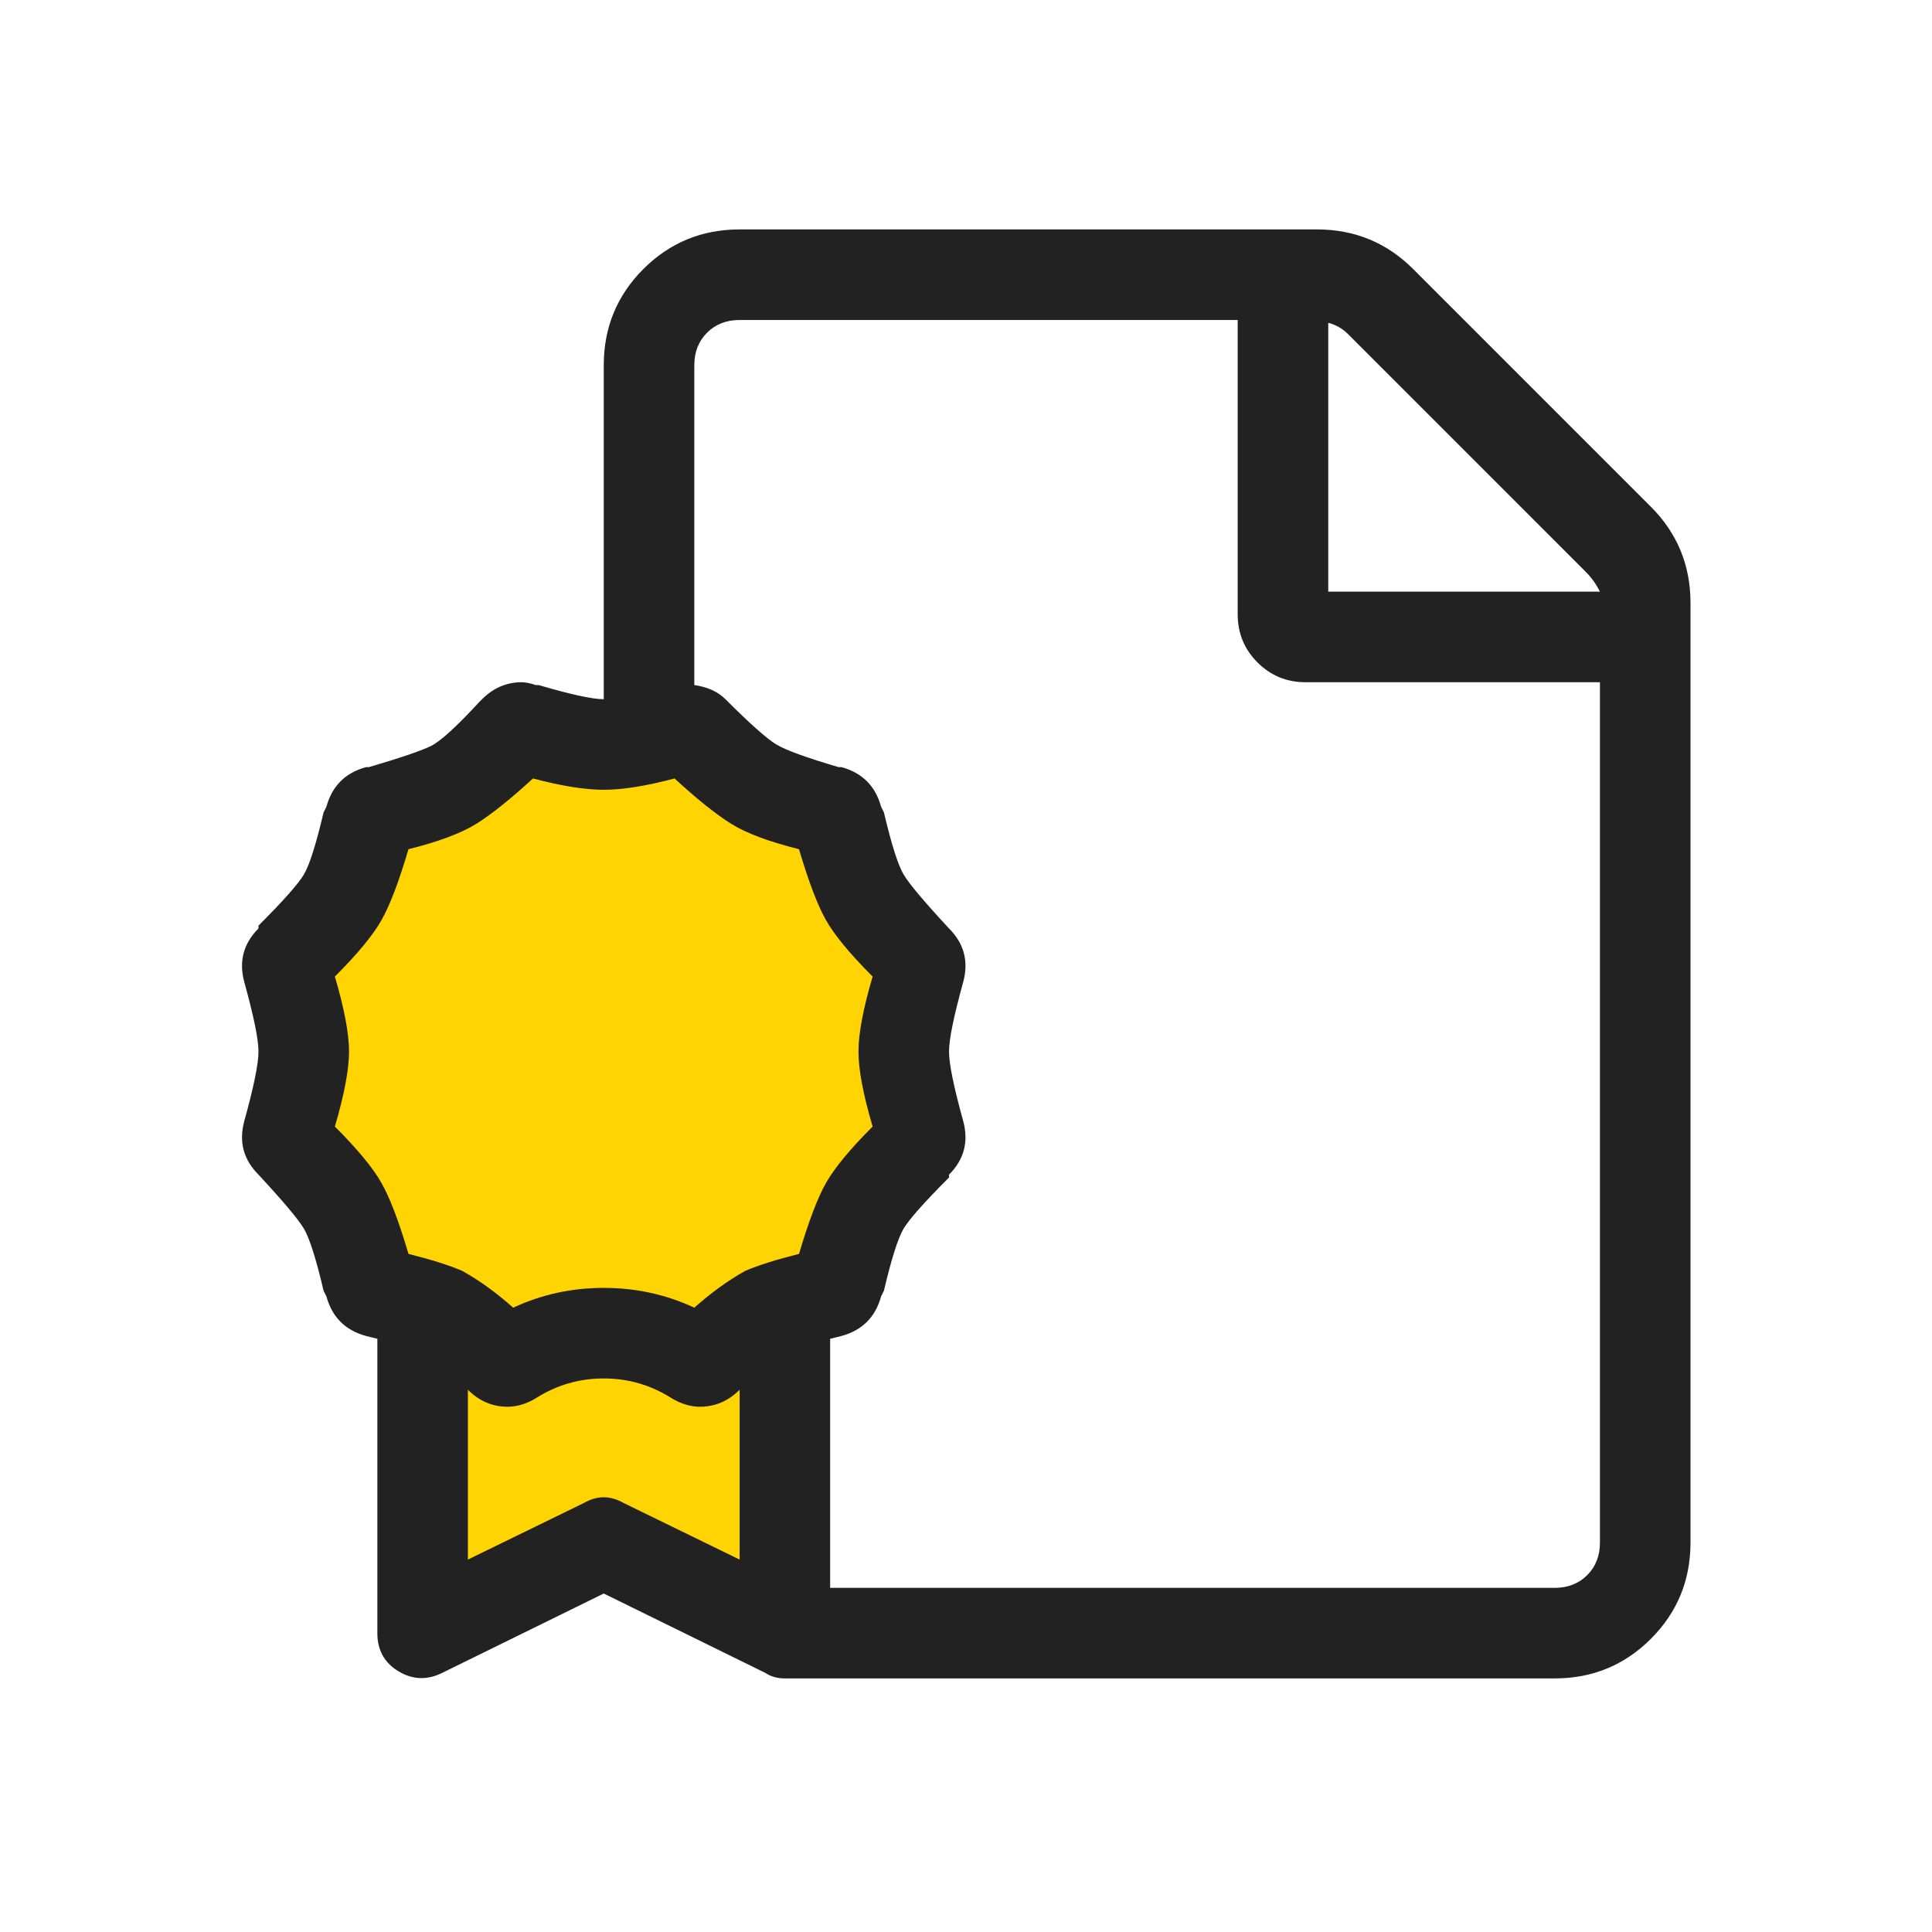
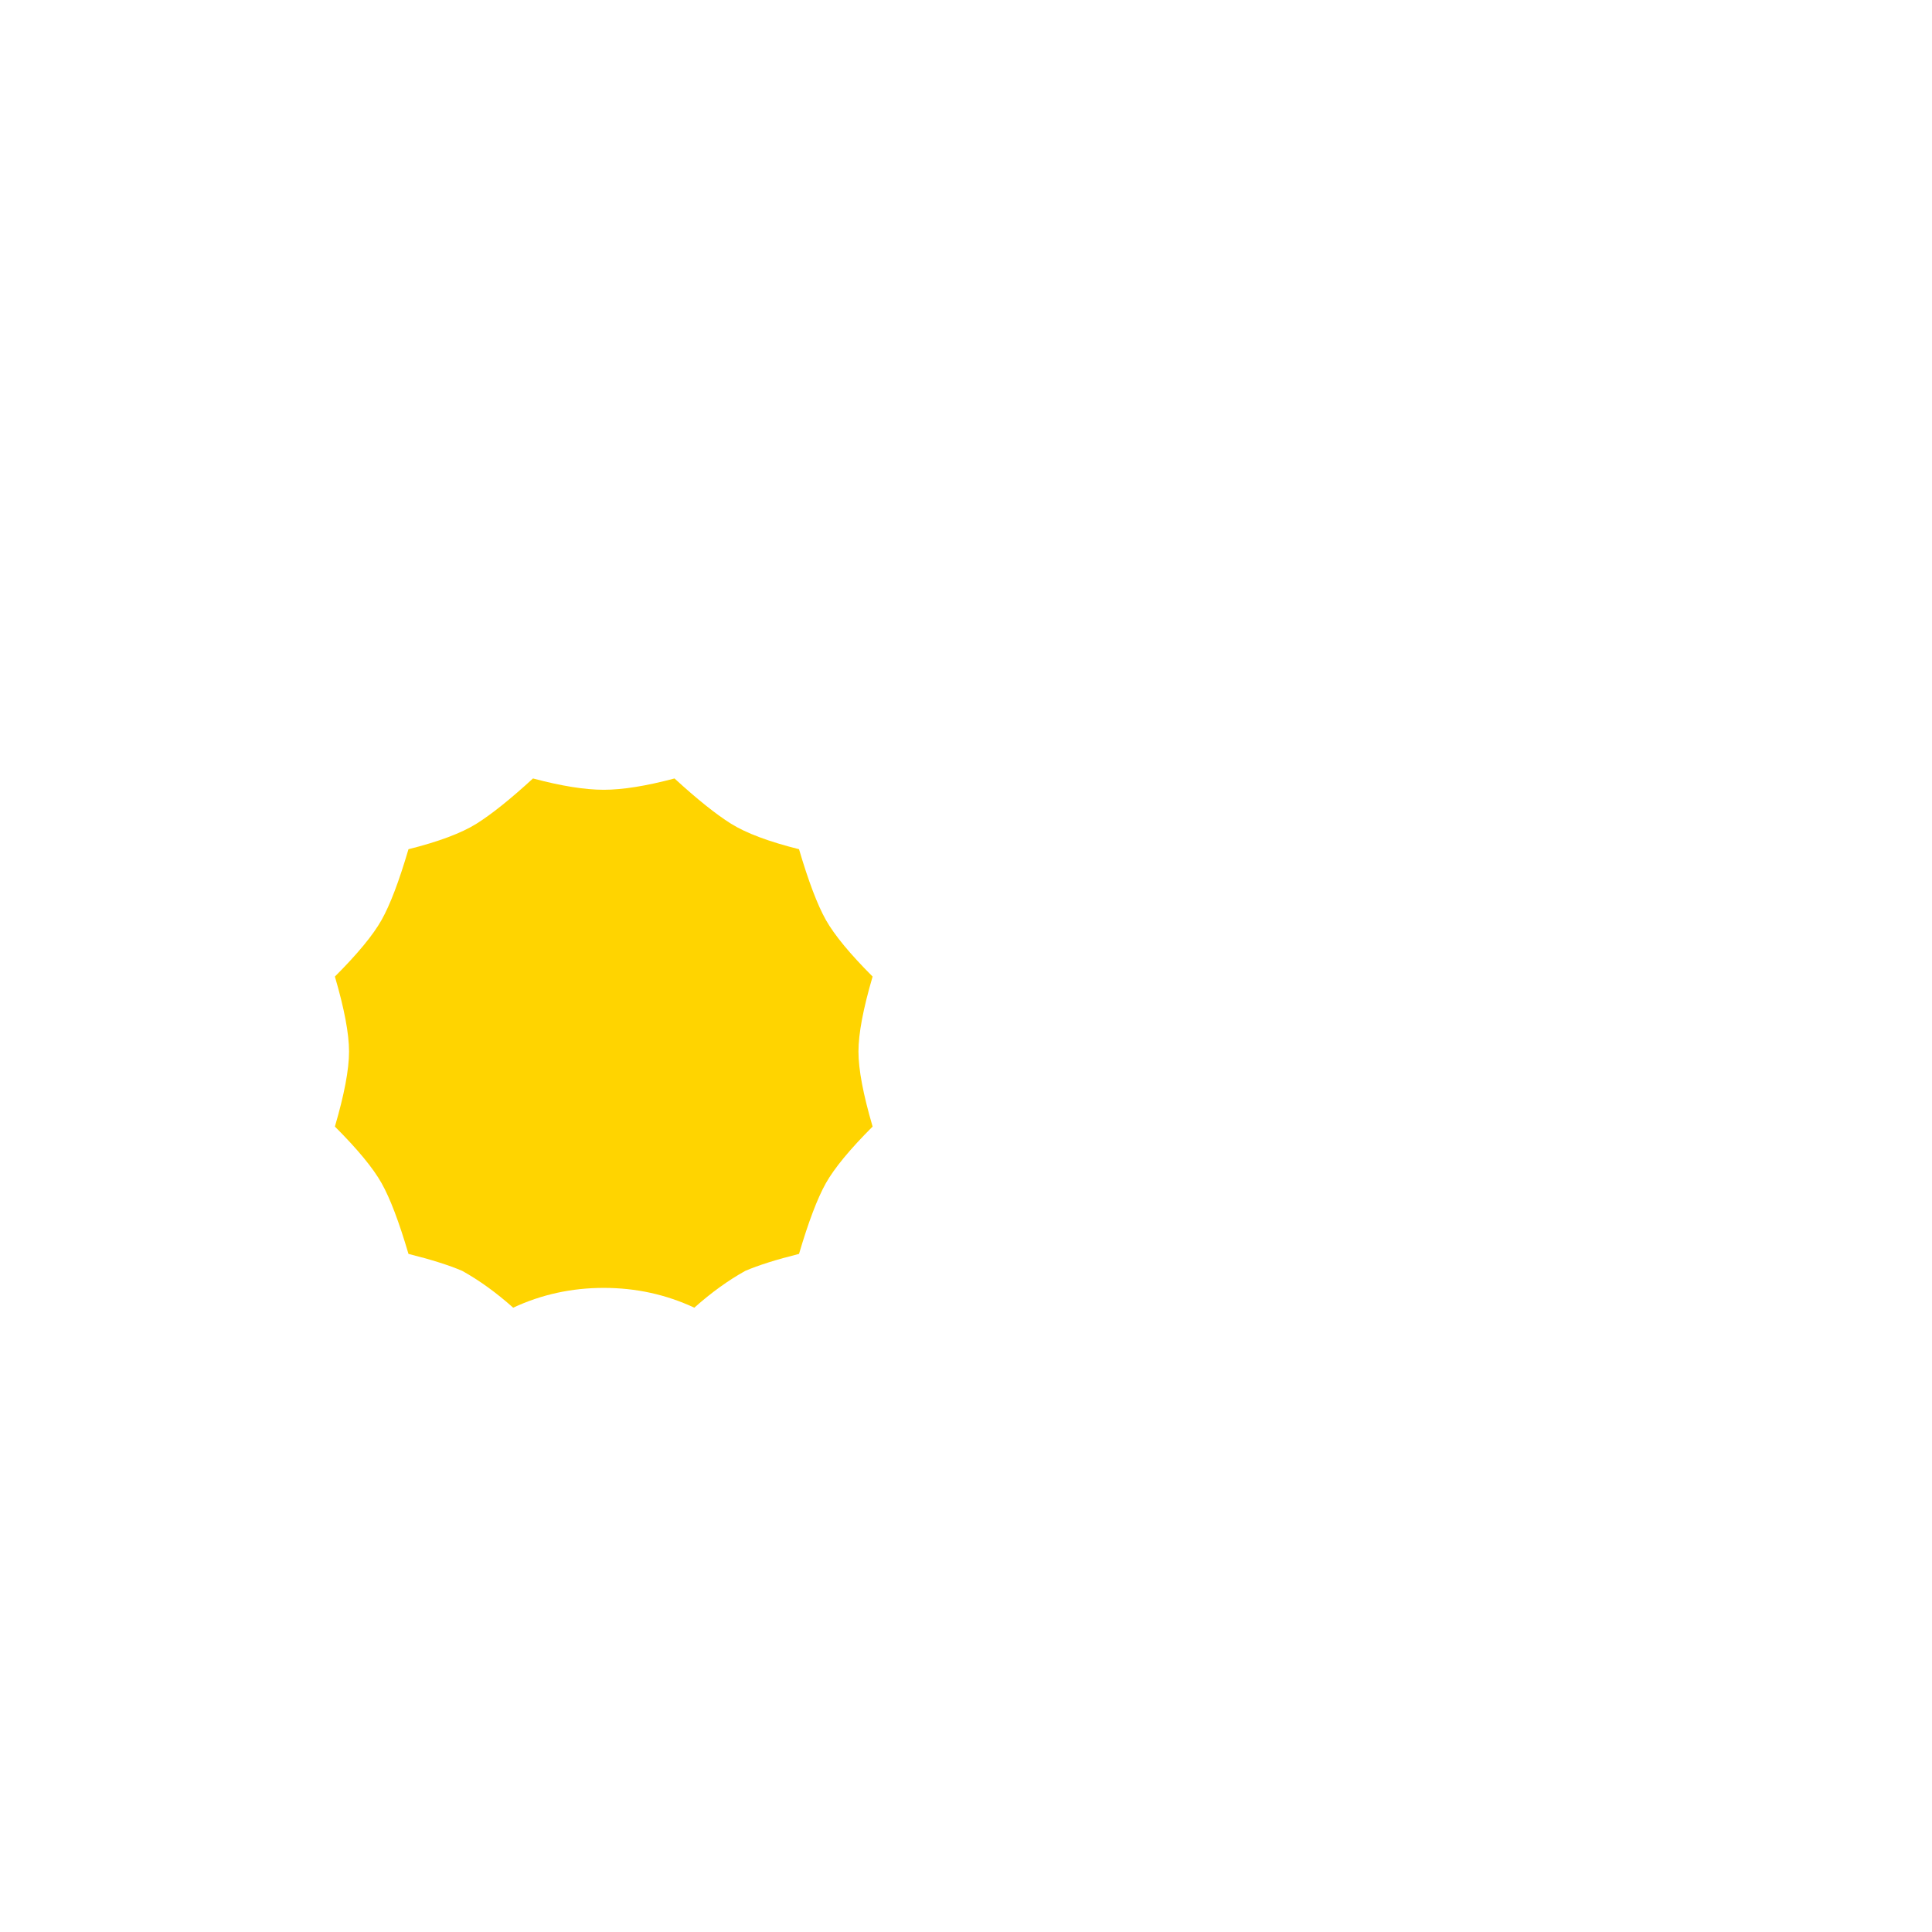
<svg xmlns="http://www.w3.org/2000/svg" width="56" height="56" viewBox="0 0 56 56" fill="none">
  <g id="Professional Advice">
    <g id="Group 13">
-       <path id="Combined Shape" fill-rule="evenodd" clip-rule="evenodd" d="M45.062 48.65C46.156 48.65 47.086 48.267 47.852 47.502C48.617 46.736 49 45.806 49 44.712V17.478C49 16.384 48.617 15.455 47.852 14.689L40.961 7.798C40.195 7.033 39.266 6.65 38.172 6.65H21.438C20.344 6.65 19.414 7.033 18.648 7.798C17.883 8.564 17.5 9.494 17.5 10.587V20.267C17.172 20.267 16.543 20.13 15.613 19.857H15.531C15.367 19.802 15.23 19.775 15.121 19.775C14.684 19.775 14.301 19.939 13.973 20.267L13.891 20.349C13.234 21.06 12.77 21.484 12.496 21.621C12.223 21.757 11.621 21.962 10.691 22.236H10.609C10.008 22.4 9.625 22.783 9.461 23.384L9.379 23.548C9.16 24.478 8.969 25.08 8.805 25.353C8.641 25.627 8.203 26.119 7.492 26.83V26.912C7.055 27.349 6.918 27.869 7.082 28.47C7.355 29.455 7.492 30.125 7.492 30.48C7.492 30.835 7.355 31.505 7.082 32.49C6.918 33.091 7.055 33.611 7.492 34.048C8.203 34.814 8.641 35.334 8.805 35.607C8.969 35.88 9.16 36.482 9.379 37.412L9.461 37.576C9.625 38.177 10.008 38.56 10.609 38.724L10.938 38.806V47.337C10.938 47.83 11.143 48.199 11.553 48.445C11.963 48.691 12.387 48.705 12.824 48.486L17.5 46.189L22.176 48.486C22.34 48.595 22.531 48.65 22.75 48.65H45.062ZM45.062 46.025H24.062V38.806L24.391 38.724C24.992 38.56 25.375 38.177 25.539 37.576L25.621 37.412C25.84 36.482 26.031 35.88 26.195 35.607C26.359 35.334 26.797 34.841 27.508 34.13V34.048C27.945 33.611 28.082 33.091 27.918 32.49C27.645 31.505 27.508 30.835 27.508 30.48C27.508 30.125 27.645 29.455 27.918 28.47C28.082 27.869 27.945 27.349 27.508 26.912C26.797 26.146 26.359 25.627 26.195 25.353C26.031 25.08 25.84 24.478 25.621 23.548L25.539 23.384C25.375 22.783 24.992 22.4 24.391 22.236H24.309C23.379 21.962 22.777 21.744 22.504 21.58C22.23 21.416 21.738 20.978 21.027 20.267C20.809 20.048 20.508 19.912 20.125 19.857V10.587C20.125 10.205 20.248 9.89 20.494 9.644C20.74 9.398 21.055 9.275 21.438 9.275H35.875V17.806C35.875 18.353 36.066 18.818 36.449 19.201C36.832 19.584 37.297 19.775 37.844 19.775H46.375V44.712C46.375 45.095 46.252 45.41 46.006 45.656C45.76 45.902 45.445 46.025 45.062 46.025ZM38.5 17.15H46.375C46.266 16.931 46.129 16.74 45.965 16.576L39.074 9.685C38.91 9.521 38.719 9.412 38.5 9.357V17.15Z" fill="#222222" />
      <path id="Path" d="M20.125 37.904C19.305 37.521 18.43 37.33 17.5 37.33C16.57 37.33 15.695 37.521 14.875 37.904C14.383 37.466 13.891 37.111 13.398 36.837C13.016 36.673 12.496 36.509 11.84 36.345C11.566 35.416 11.307 34.732 11.06 34.294C10.815 33.857 10.363 33.31 9.707 32.654C9.98 31.724 10.117 31 10.117 30.48C10.117 29.96 9.98 29.236 9.707 28.306C10.363 27.65 10.815 27.103 11.06 26.666C11.307 26.228 11.566 25.544 11.84 24.615C12.715 24.396 13.371 24.15 13.809 23.877C14.246 23.603 14.793 23.166 15.449 22.564C16.27 22.783 16.953 22.892 17.5 22.892C18.047 22.892 18.73 22.783 19.551 22.564C20.207 23.166 20.754 23.603 21.191 23.877C21.629 24.15 22.285 24.396 23.16 24.615C23.434 25.544 23.693 26.228 23.939 26.666C24.186 27.103 24.637 27.65 25.293 28.306C25.02 29.236 24.883 29.96 24.883 30.48C24.883 31 25.02 31.724 25.293 32.654C24.637 33.31 24.186 33.857 23.939 34.294C23.693 34.732 23.434 35.416 23.16 36.345C22.504 36.509 21.984 36.673 21.602 36.837C21.109 37.111 20.617 37.466 20.125 37.904Z" fill="#FFD400" />
-       <path id="Path_2" d="M21.438 45.205L18.074 43.564C17.691 43.345 17.309 43.345 16.926 43.564L13.562 45.205V40.283C13.891 40.611 14.273 40.775 14.711 40.775C14.984 40.775 15.258 40.693 15.531 40.529C16.133 40.146 16.789 39.955 17.5 39.955C18.211 39.955 18.867 40.146 19.469 40.529C19.742 40.693 20.016 40.775 20.289 40.775C20.727 40.775 21.109 40.611 21.438 40.283V45.205Z" fill="#FFD400" />
    </g>
  </g>
</svg>